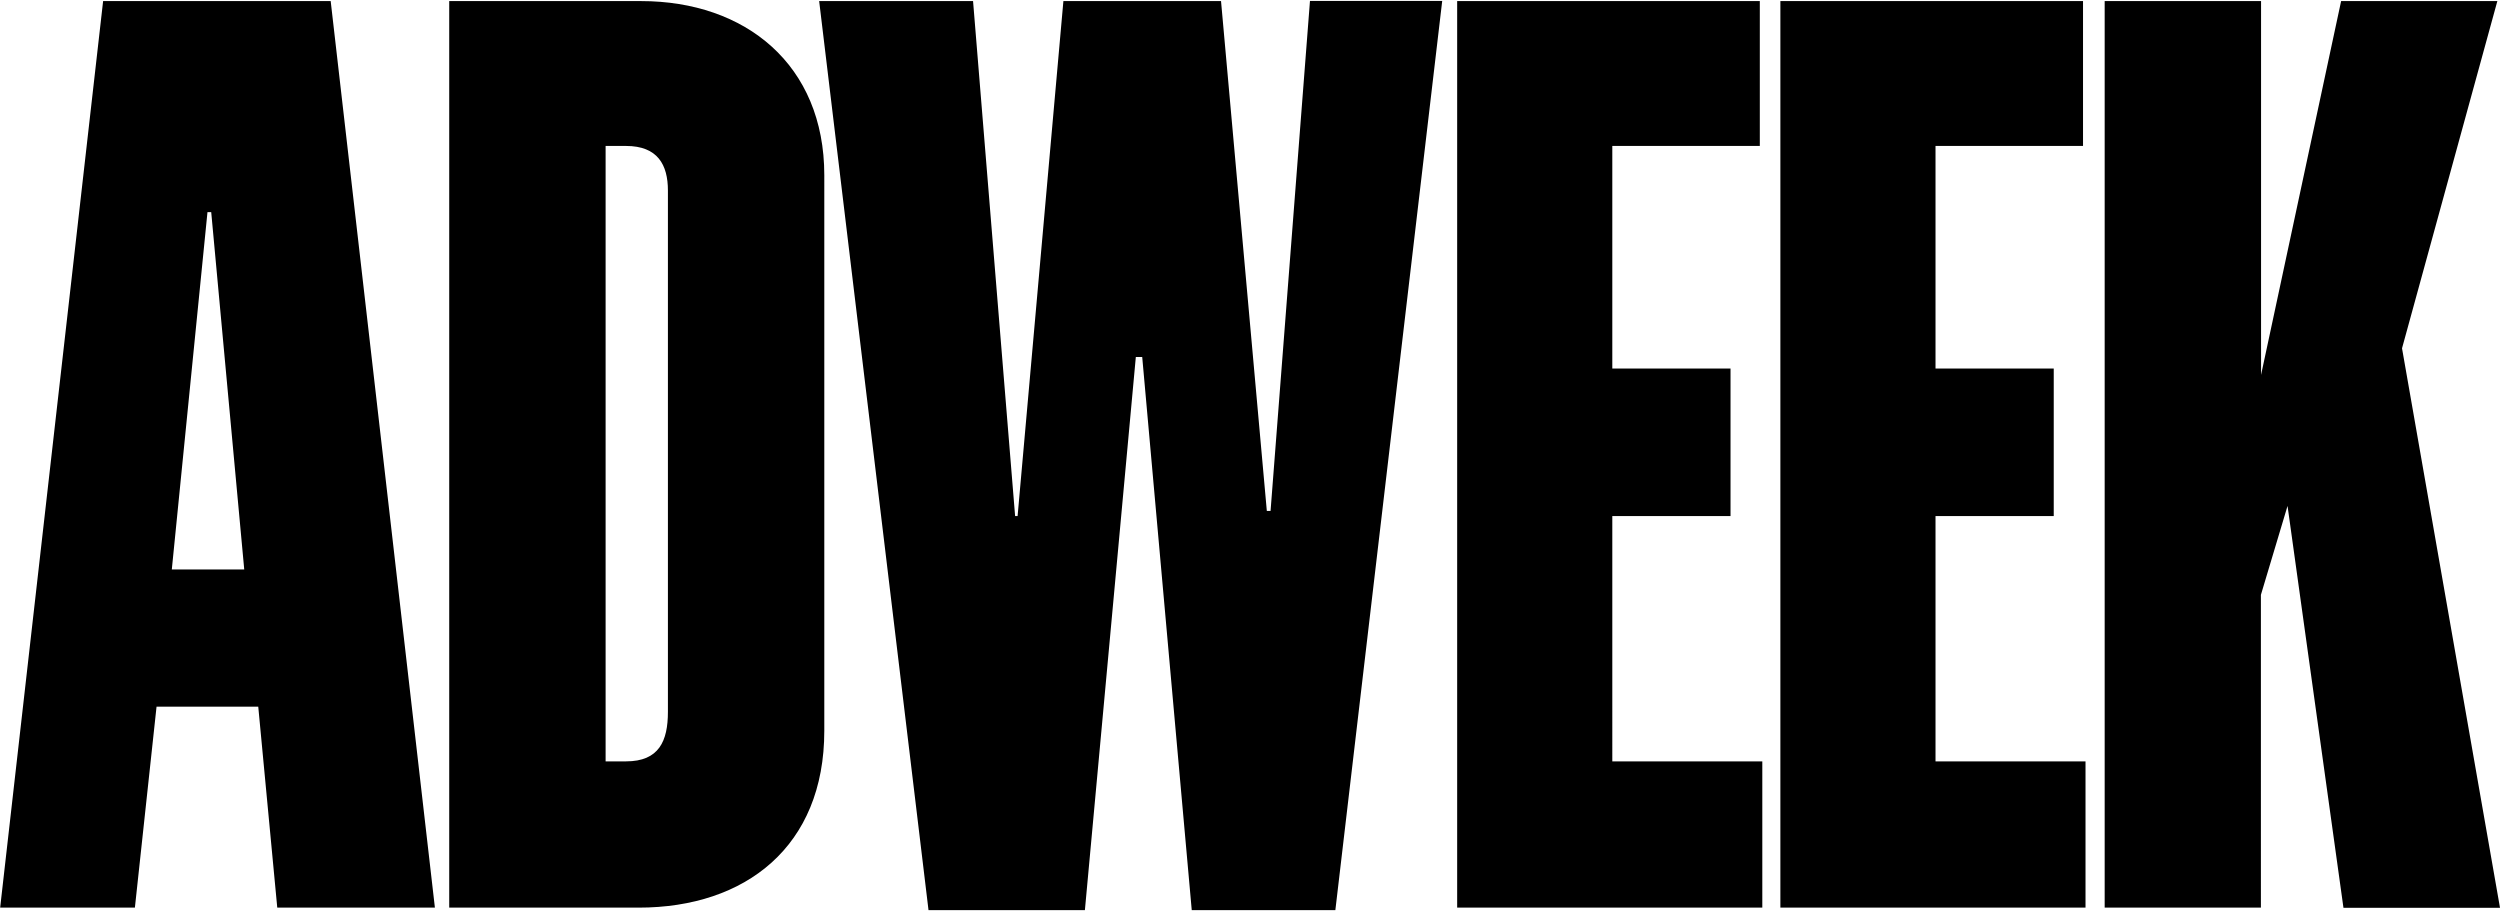
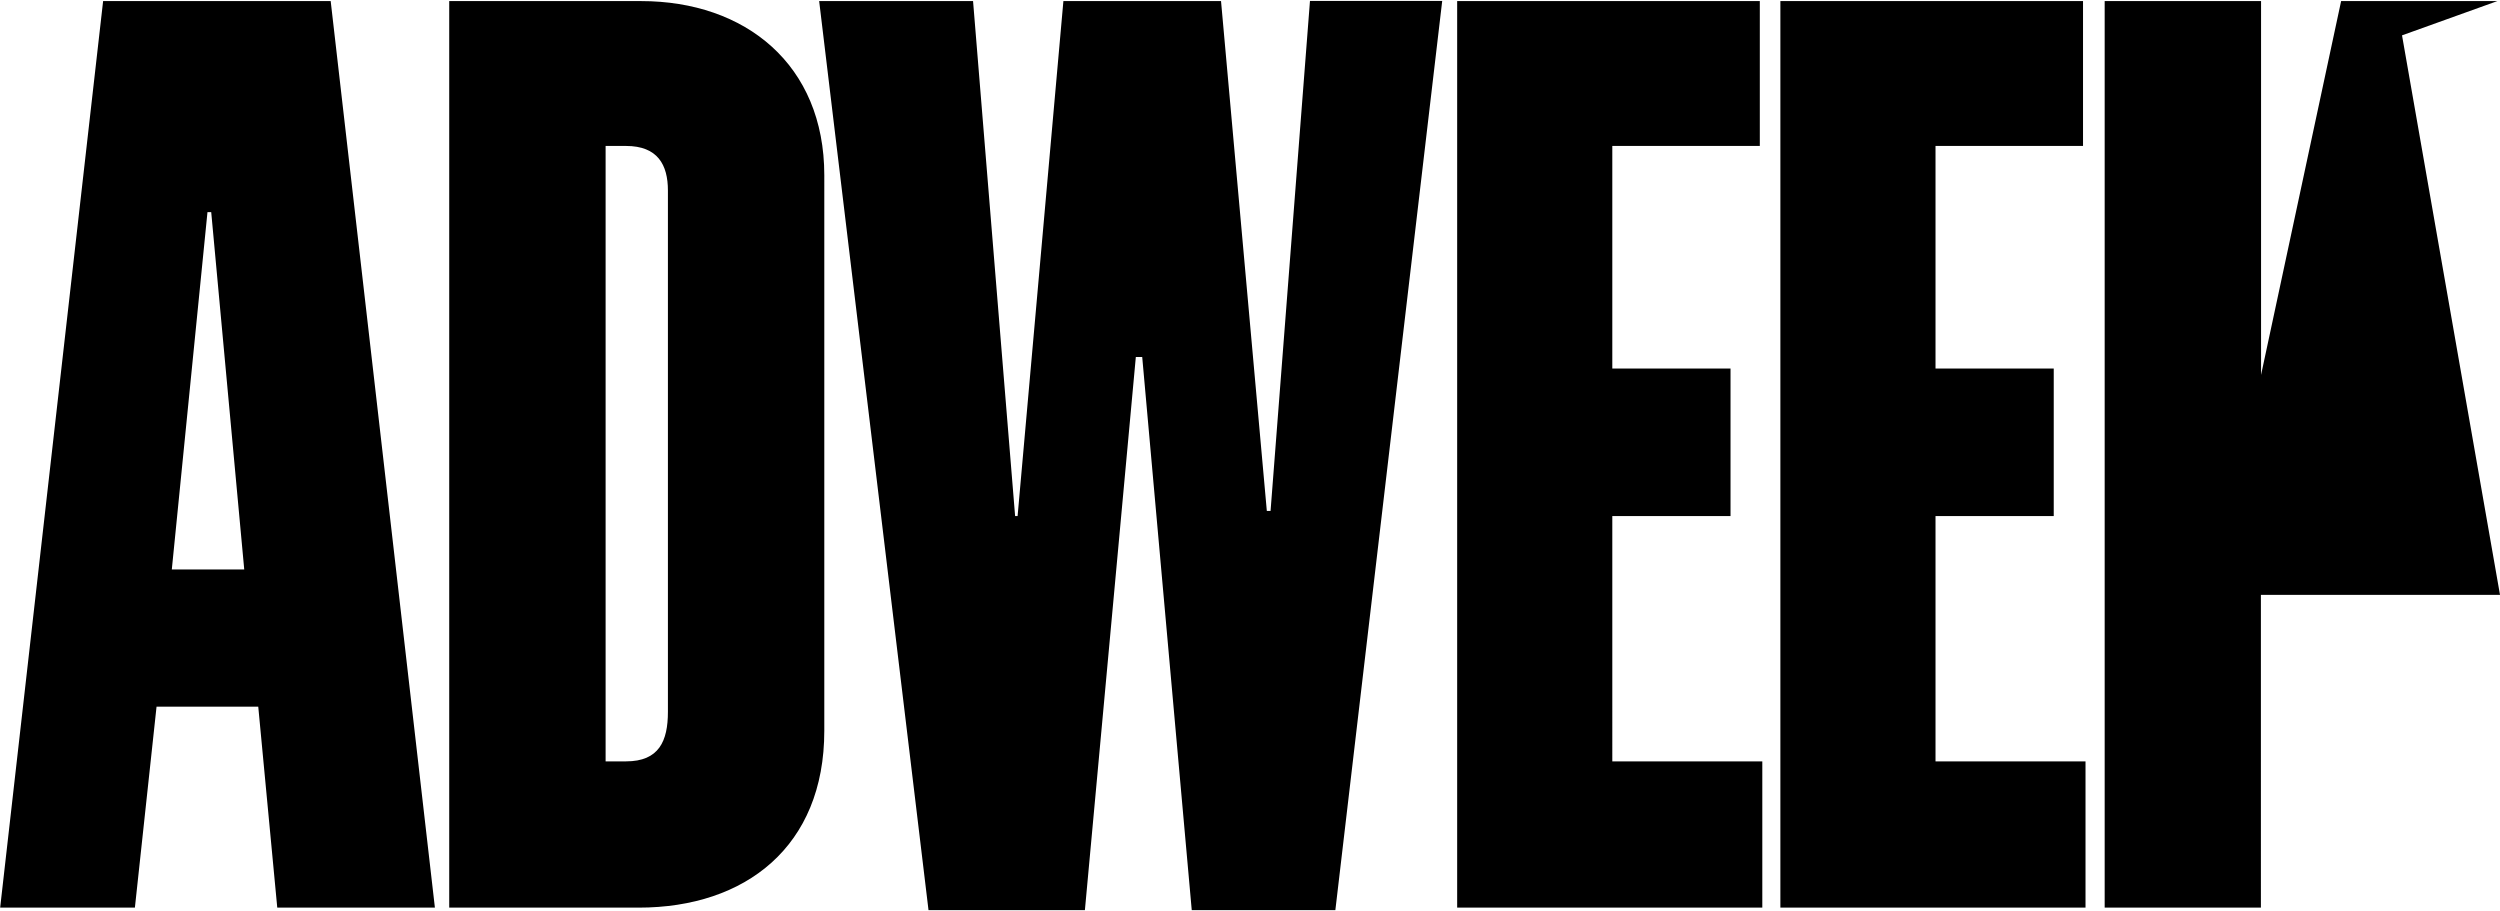
<svg xmlns="http://www.w3.org/2000/svg" width="1605" height="585">
-   <path d="M.1 582.7h86.5l13.9-129h65.3l12.2 129h101.2L212.3.7H66.2L.1 582.7Zm110.2-217.1 22.9-229.4h2.4l21.2 229.4h-46.5Zm178.1 217.1H410c68.6 0 119.2-39.2 119.2-113.5V112.5C529.2 41.5 478.6.7 411.6.7H288.4v582Zm100.4-93.9V93.7h13.1c20.4 0 26.9 12.2 26.9 28.6V457c0 18.8-5.7 31.8-26.9 31.8h-13.1Zm207.3 95.5h100.4l32.7-355.1h4.1l31.8 355.1h92.2L925.9.6H841L815.7 328h-2.4L783.9.7H682.7l-29.4 330.6h-1.6L624.7.7h-98.8l70.2 583.6Zm339.4-1.6h195.9v-93.9h-96.3V331.3h75.9v-94.7h-75.9V93.7h94.7V.7H935.5v582Zm207.5 0h195.9v-93.9h-96.3V331.3h75.9v-94.7h-75.9V93.7h94.7V.7H1143v582Zm208.1 0h100.4V381.9l17.1-57.1 35.9 258H1605l-62.9-359.2L1603.3.7H1503l-51.4 240V.7h-100.4v582h-.1Z" fill="#000" fill-rule="nonzero" />
+   <path d="M.1 582.7h86.5l13.9-129h65.3l12.2 129h101.2L212.3.7H66.2L.1 582.7Zm110.2-217.1 22.9-229.4h2.4l21.2 229.4h-46.5Zm178.1 217.1H410c68.6 0 119.2-39.2 119.2-113.5V112.5C529.2 41.5 478.6.7 411.6.7H288.4v582Zm100.4-93.9V93.7h13.1c20.4 0 26.9 12.2 26.9 28.6V457c0 18.8-5.7 31.8-26.9 31.8h-13.1Zm207.3 95.5h100.4l32.7-355.1h4.1l31.8 355.1h92.2L925.9.6H841L815.7 328h-2.4L783.9.7H682.7l-29.4 330.6h-1.6L624.7.7h-98.8l70.2 583.6Zm339.4-1.6h195.9v-93.9h-96.3V331.3h75.9v-94.7h-75.9V93.7h94.7V.7H935.5v582Zm207.5 0h195.9v-93.9h-96.3V331.3h75.9v-94.7h-75.9V93.7h94.7V.7H1143v582Zm208.1 0h100.4V381.9H1605l-62.9-359.2L1603.3.7H1503l-51.4 240V.7h-100.4v582h-.1Z" fill="#000" fill-rule="nonzero" />
</svg>